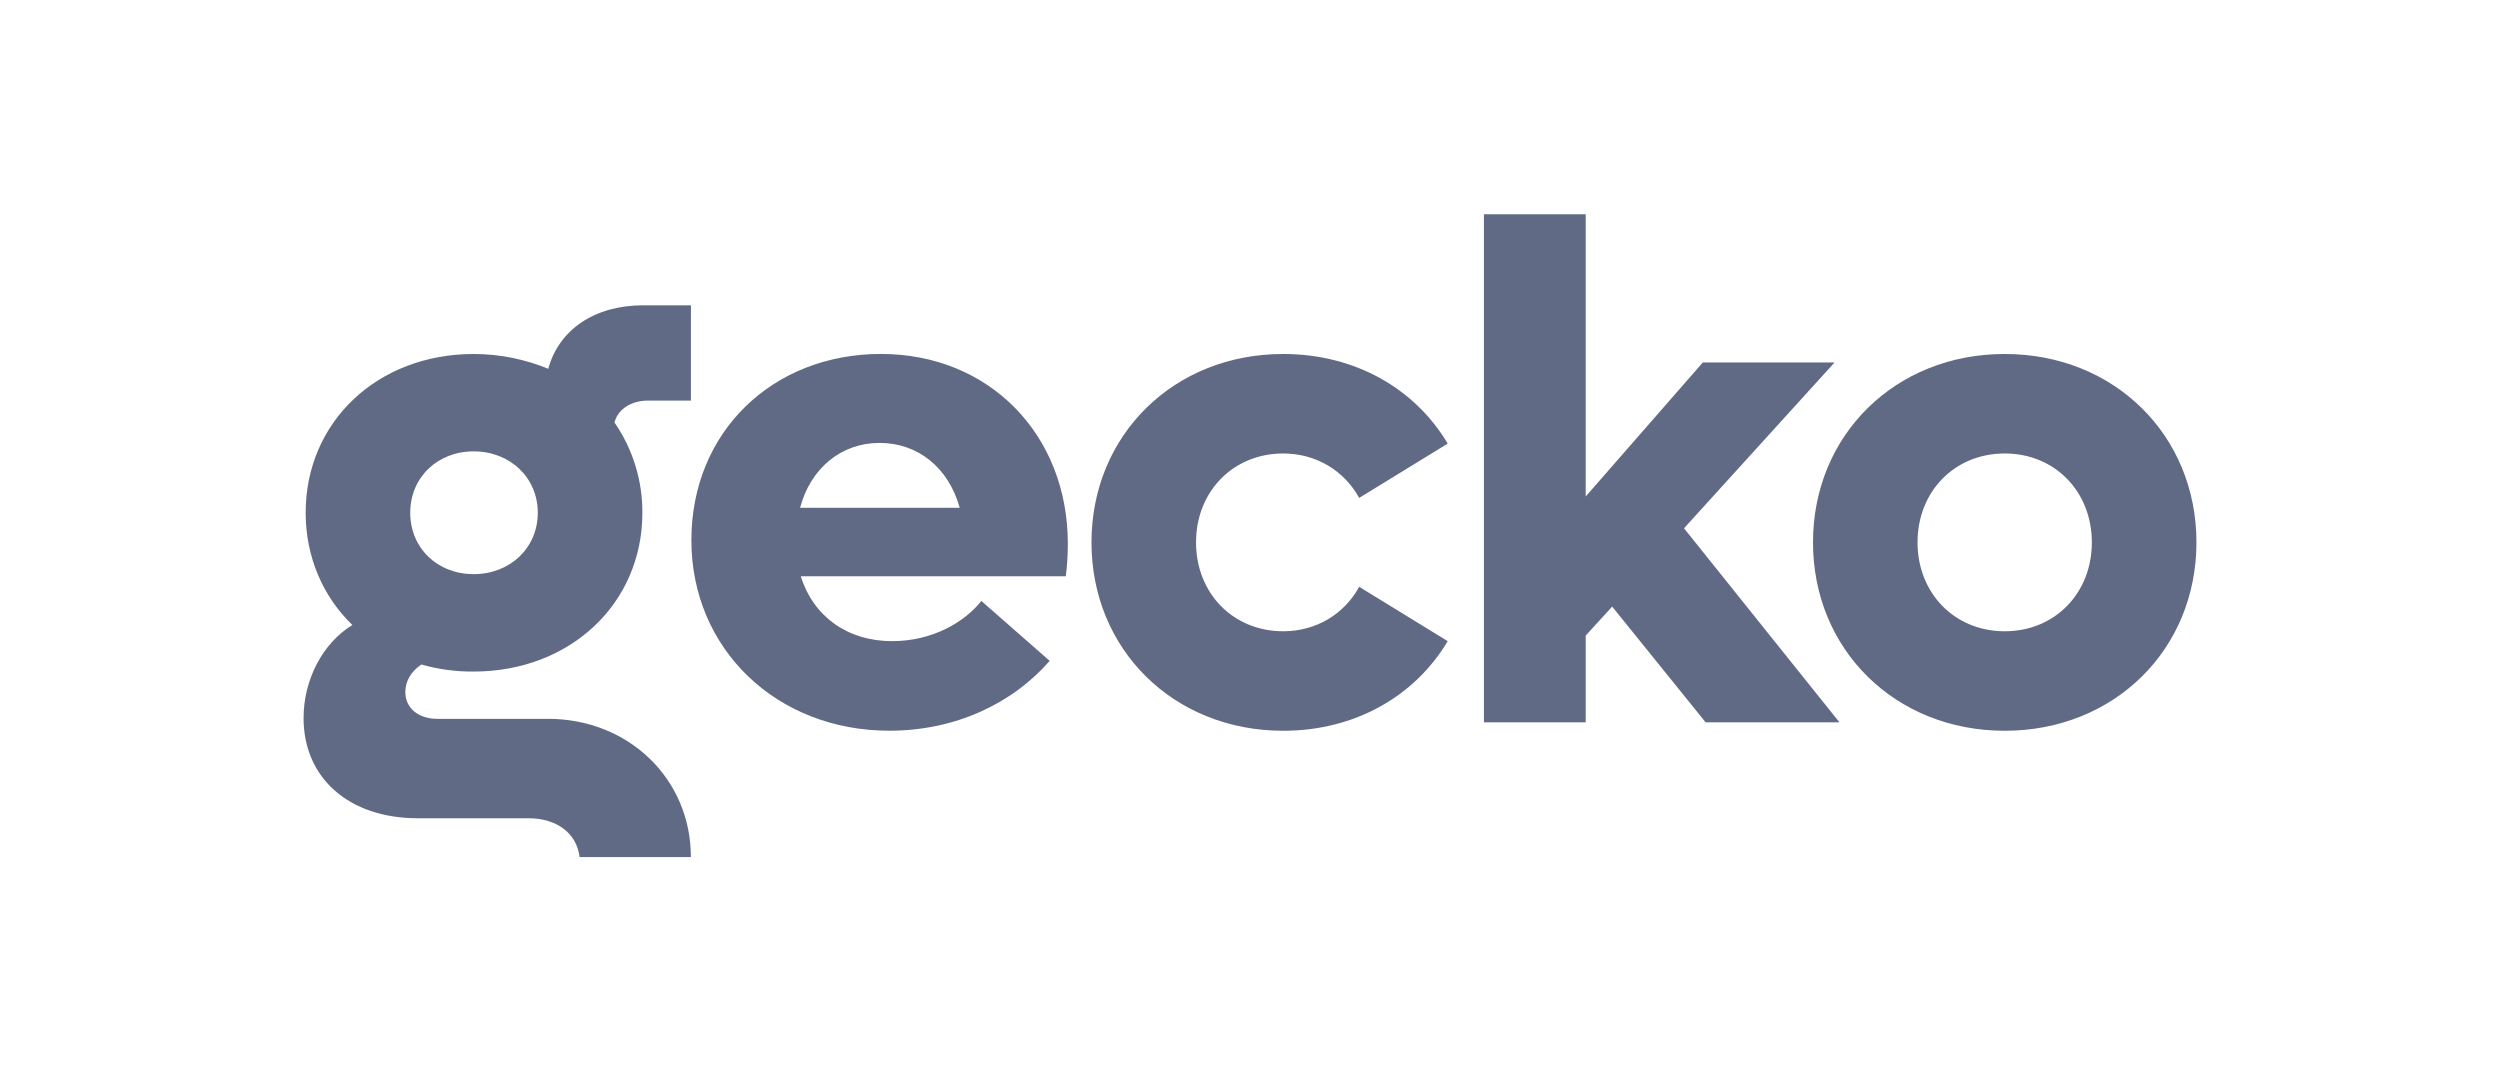
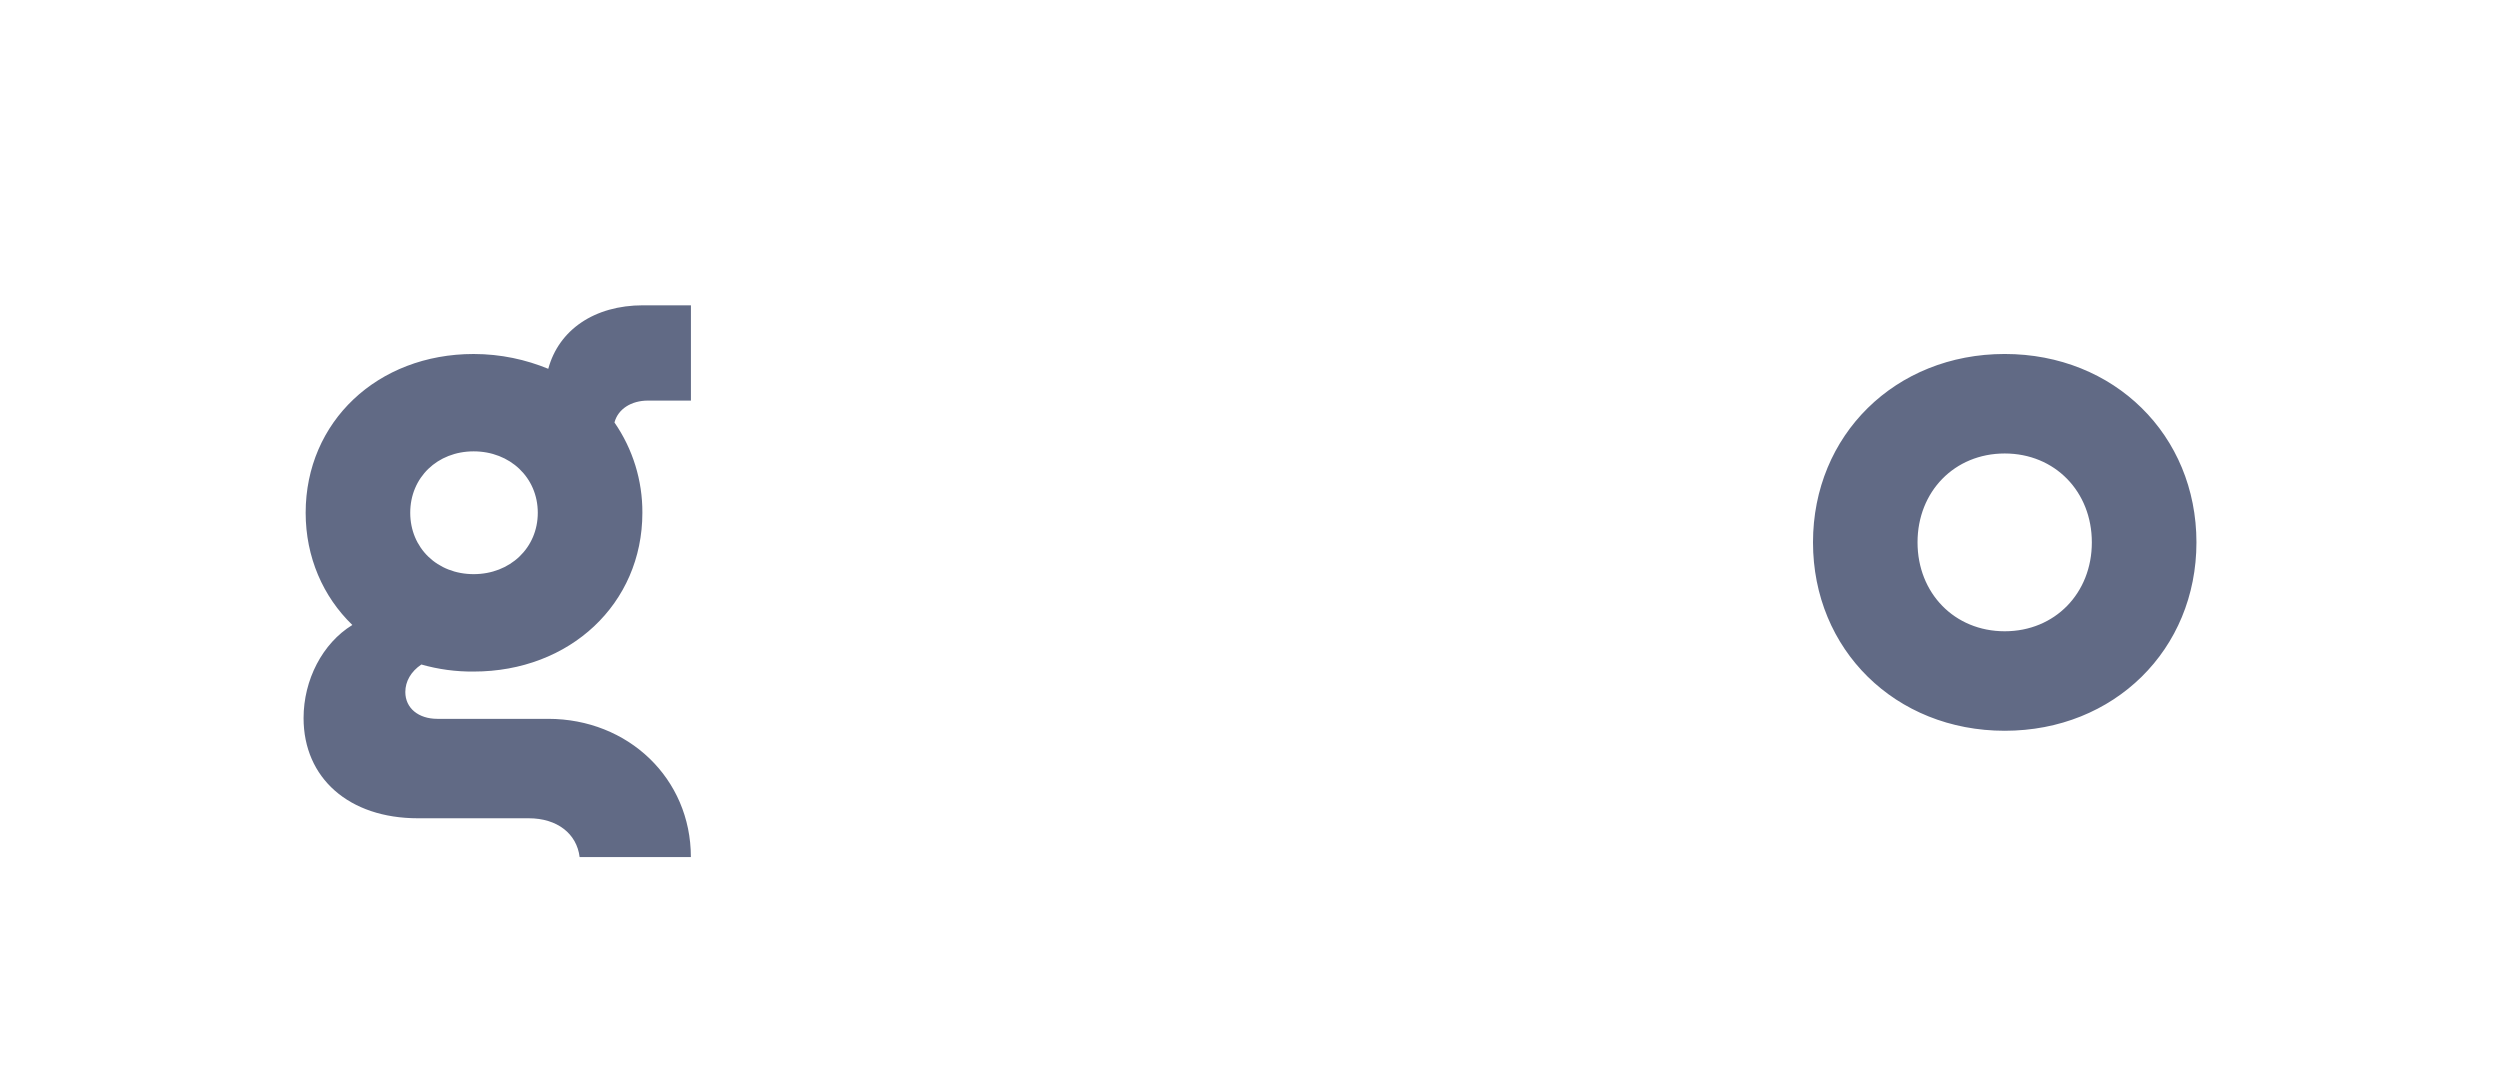
<svg xmlns="http://www.w3.org/2000/svg" width="140" height="60" viewBox="0 0 140 60" fill="none">
  <g clip-path="url(#clip0_87_745)">
-     <path d="M59.678 32.271H44.844C45.547 34.523 47.459 35.904 49.958 35.904C52.224 35.904 54.019 34.837 54.956 33.652L58.783 37.009C56.675 39.42 53.473 40.92 49.804 40.92C43.479 40.92 38.717 36.337 38.717 30.253C38.717 24.168 43.284 19.821 49.335 19.821C55.388 19.821 59.799 24.325 59.799 30.449C59.799 31.003 59.759 31.753 59.682 32.267L59.678 32.271ZM44.804 28.437H53.744C53.12 26.184 51.401 24.803 49.253 24.803C47.107 24.803 45.391 26.225 44.804 28.437ZM61.123 30.373C61.123 24.367 65.73 19.823 71.859 19.823C75.88 19.823 79.237 21.759 81.072 24.841L76.114 27.883C75.292 26.381 73.731 25.395 71.859 25.395C69.05 25.395 66.978 27.528 66.978 30.372C66.978 33.216 69.047 35.351 71.859 35.351C73.734 35.351 75.295 34.364 76.114 32.861L81.072 35.904C79.237 38.987 75.879 40.923 71.859 40.923C65.73 40.923 61.123 36.379 61.123 30.373ZM90.283 33.969L88.799 35.591V40.449H83.1V12H88.799V27.804L95.358 20.297H102.737L94.305 29.584L103.01 40.451H95.516L90.283 33.971V33.969Z" fill="#616A85" />
    <path d="M101.528 30.373C101.528 24.367 106.135 19.823 112.265 19.823C118.394 19.823 123.001 24.367 123.001 30.372C123.001 36.377 118.394 40.923 112.265 40.923C106.135 40.923 101.528 36.379 101.528 30.373ZM117.143 30.373C117.143 27.528 115.075 25.395 112.264 25.395C109.452 25.395 107.382 27.528 107.382 30.372C107.382 33.216 109.452 35.351 112.264 35.351C115.075 35.351 117.143 33.219 117.143 30.373ZM38.692 47.996H32.459C32.302 46.693 31.211 45.823 29.61 45.823H23.402C19.539 45.823 17 43.569 17 40.212C17 38.079 18.055 36.025 19.732 34.999C18.093 33.416 17.117 31.204 17.117 28.715C17.117 23.619 21.138 19.824 26.525 19.824C28.048 19.824 29.454 20.14 30.703 20.653C31.29 18.48 33.279 17.097 36.012 17.097H38.692V22.433H36.285C35.349 22.433 34.607 22.907 34.41 23.659C35.437 25.142 35.983 26.909 35.973 28.716C35.973 33.813 31.912 37.607 26.524 37.607C25.534 37.617 24.548 37.484 23.596 37.212C23.01 37.607 22.698 38.161 22.698 38.752C22.698 39.661 23.439 40.255 24.493 40.255H30.699C35.171 40.255 38.689 43.588 38.689 47.999L38.692 47.996ZM22.973 28.715C22.973 30.689 24.494 32.152 26.525 32.152C28.557 32.152 30.116 30.689 30.116 28.715C30.116 26.739 28.555 25.276 26.525 25.276C24.497 25.276 22.973 26.739 22.973 28.715Z" fill="#616A85" />
  </g>
  <defs>
    <clipPath id="clip0_87_745">
      <rect width="106" height="36" fill="white" transform="translate(17 12)" />
    </clipPath>
  </defs>
</svg>